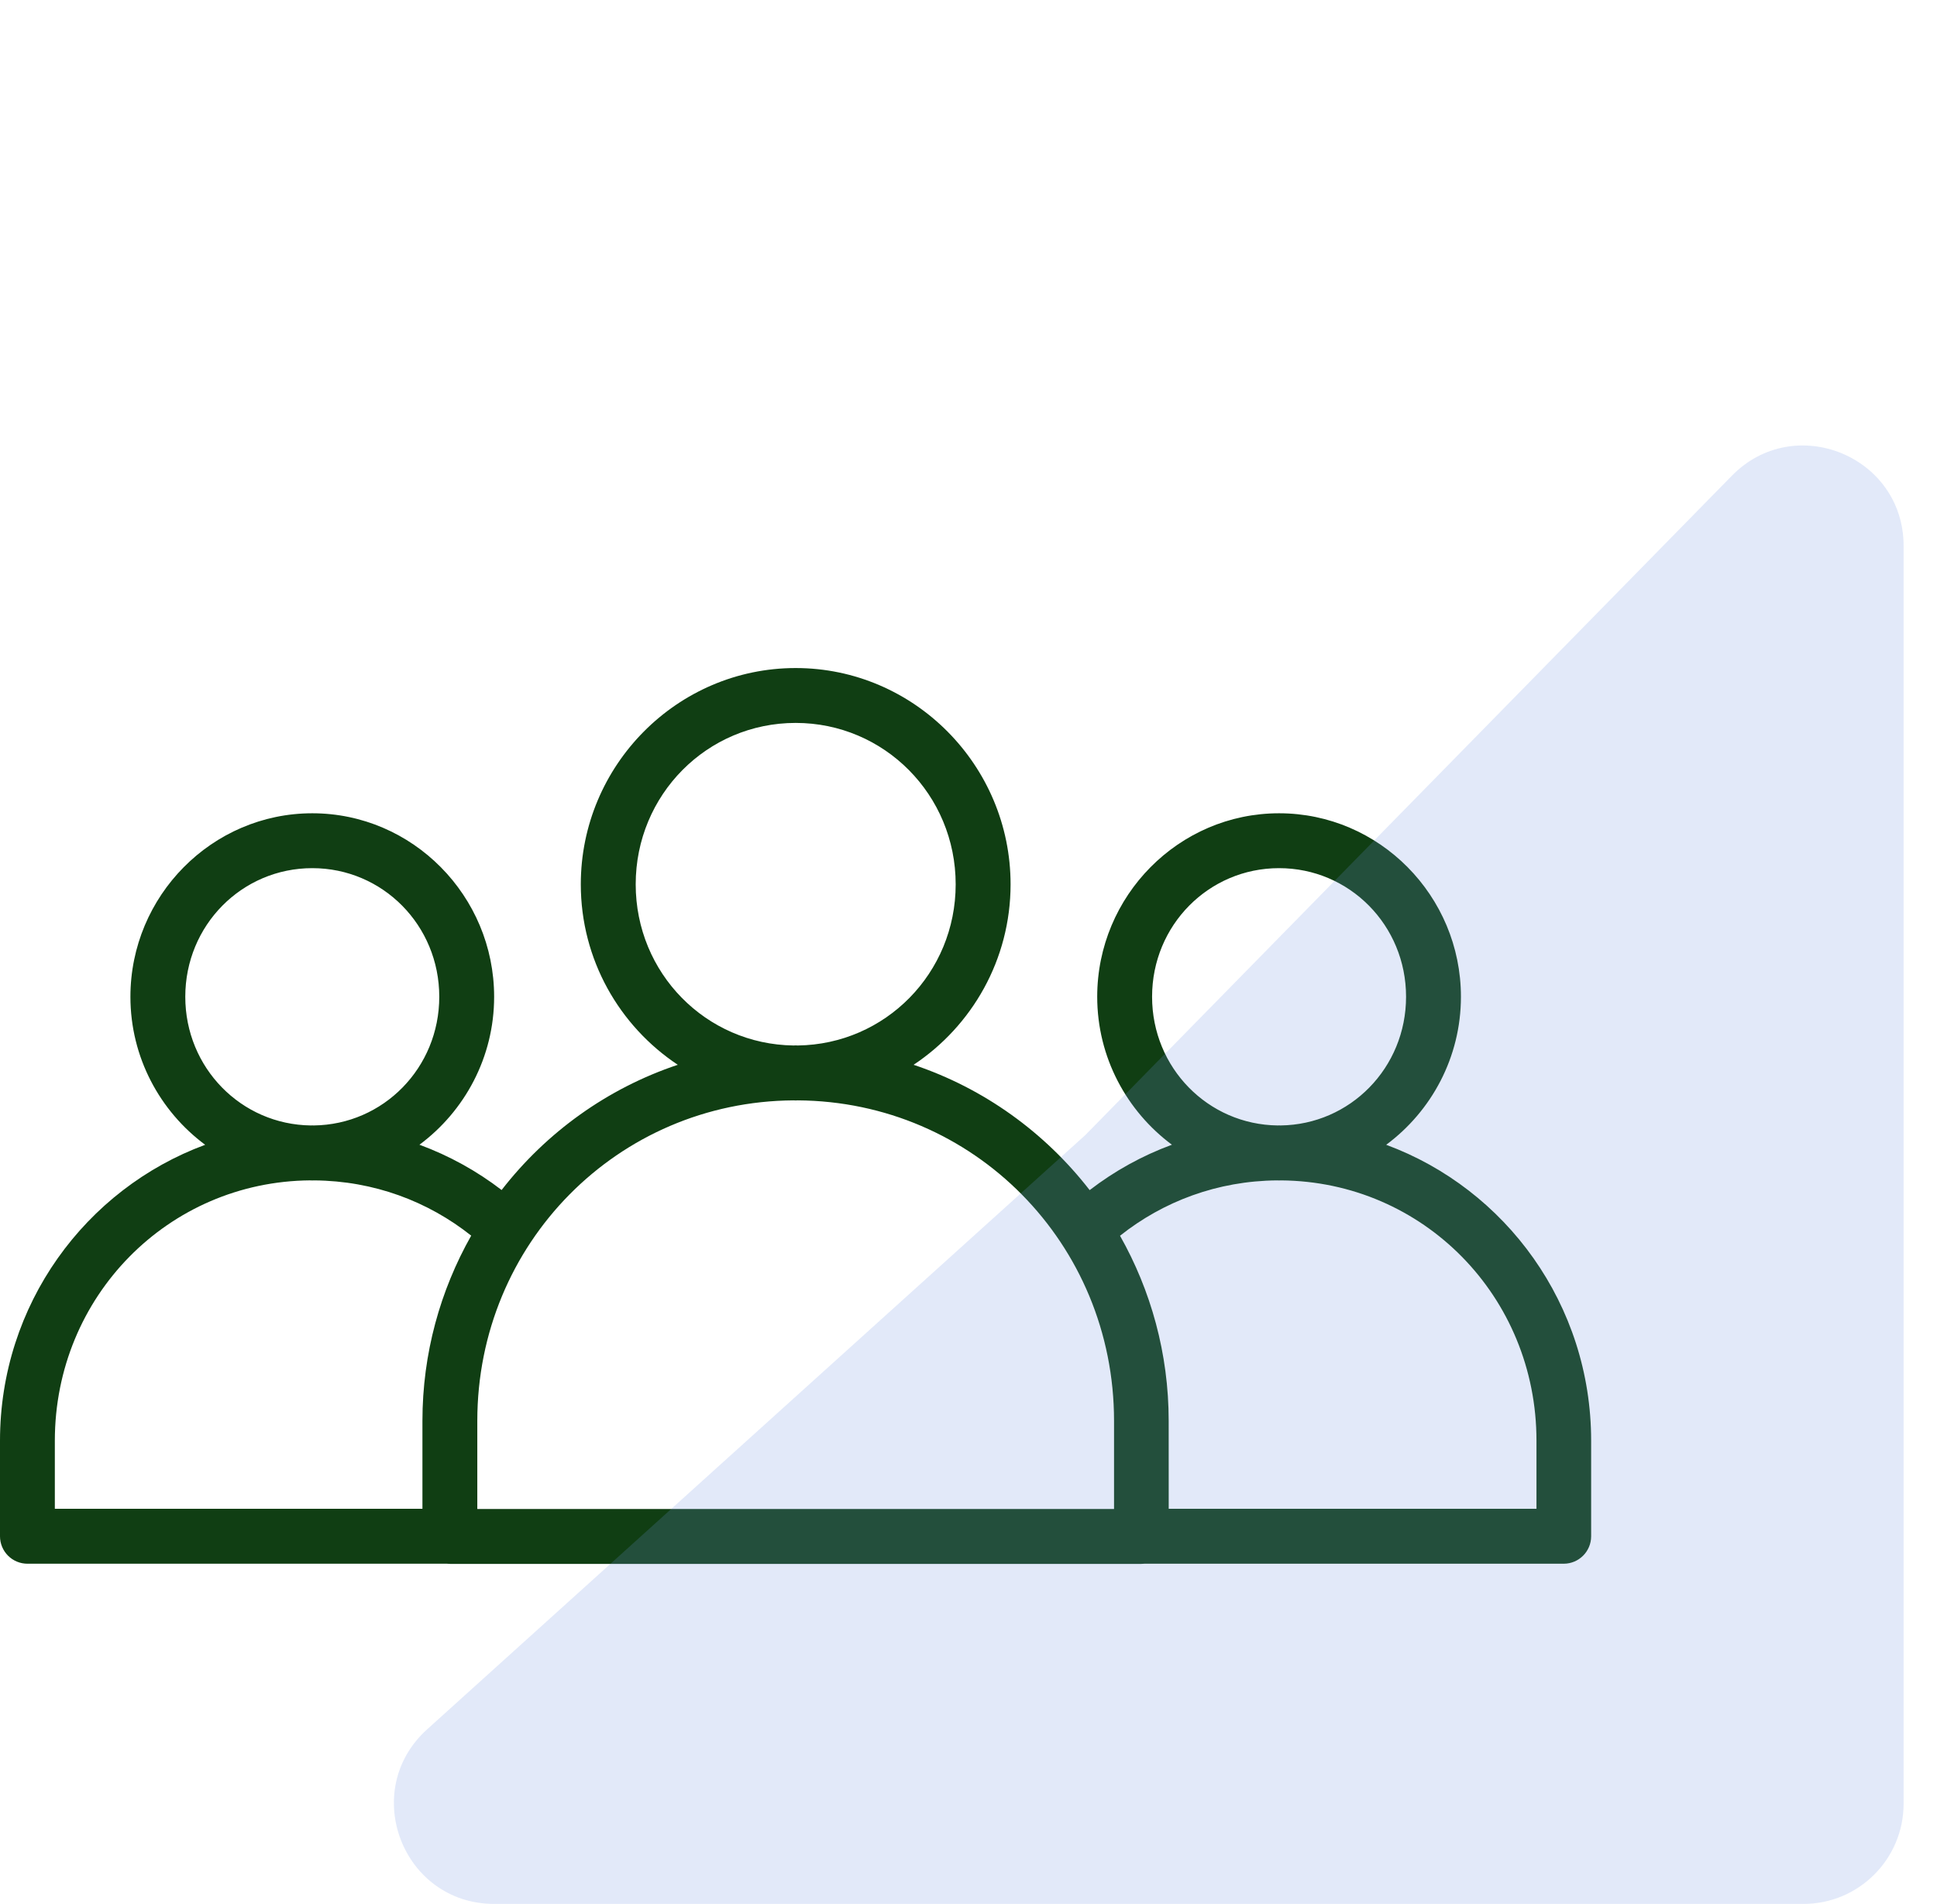
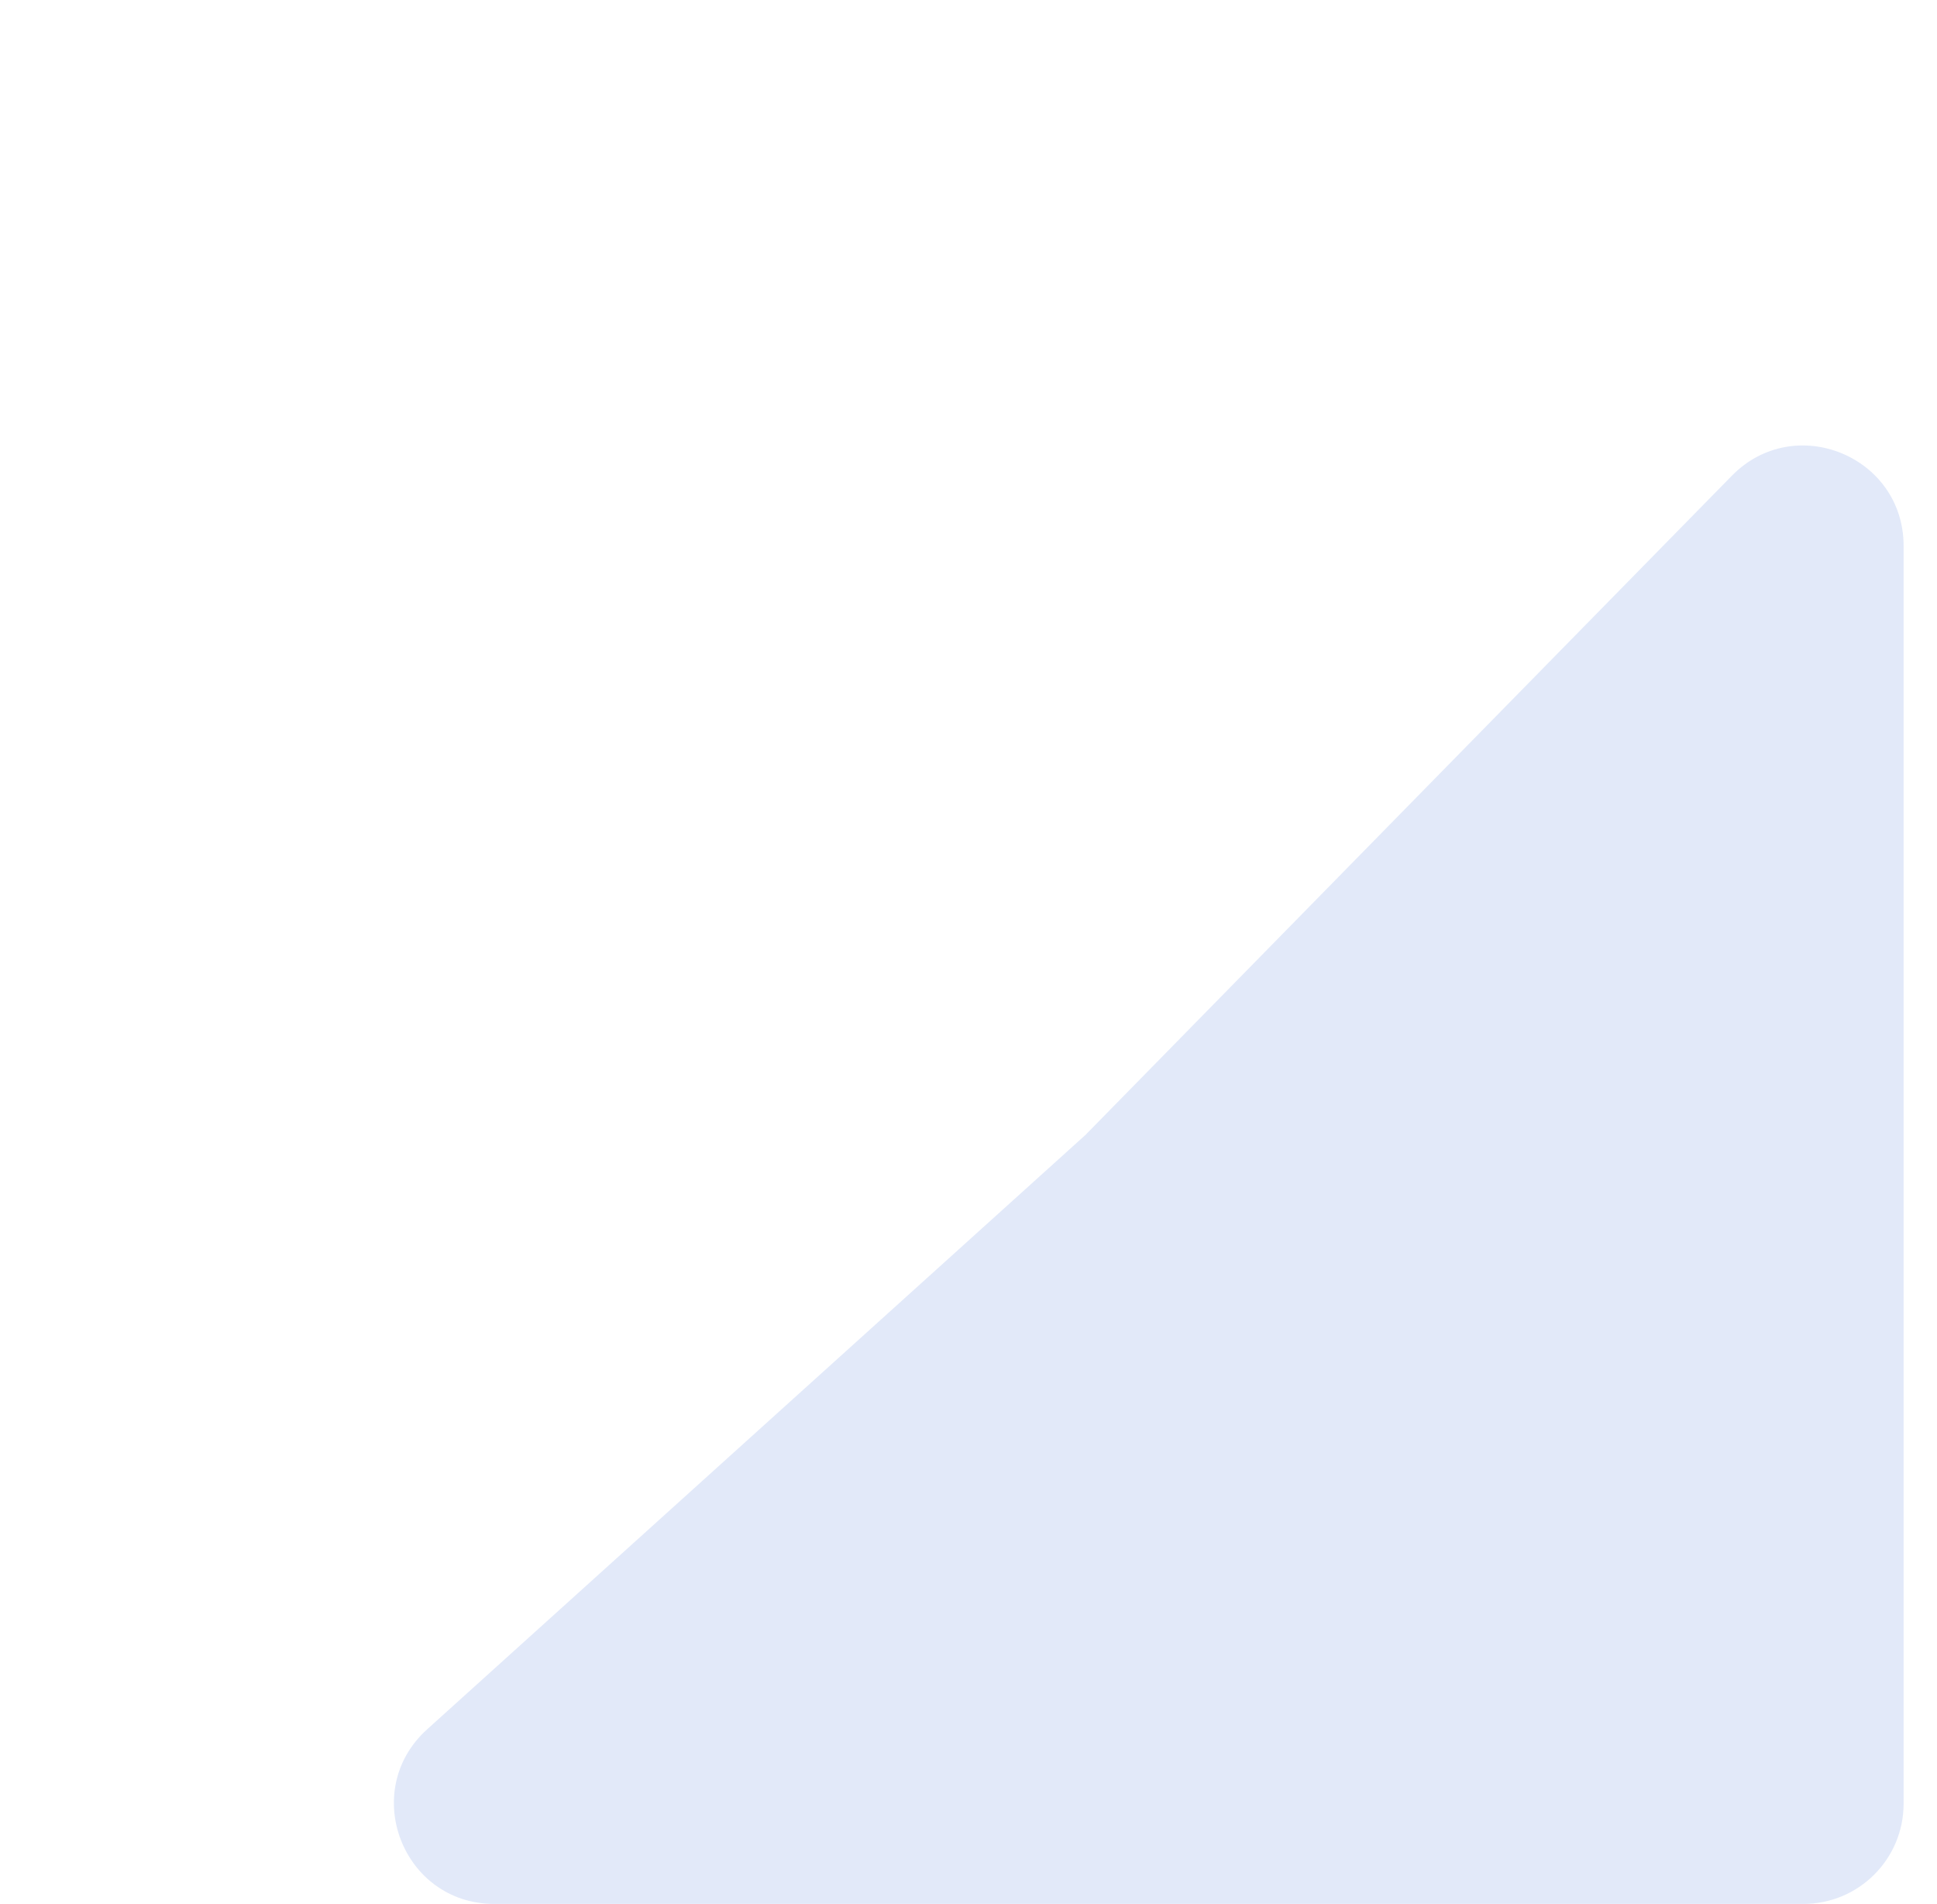
<svg xmlns="http://www.w3.org/2000/svg" width="58" height="57" viewBox="0 0 58 57" fill="none">
  <g clip-path="url(#clip0_10_7505)">
-     <path d="M23.825 20C20.278 20 17.391 22.914 17.391 26.475C17.391 28.729 18.548 30.718 20.295 31.878C18.185 32.583 16.359 33.902 15.02 35.627C14.279 35.058 13.452 34.6 12.56 34.271C13.912 33.267 14.796 31.654 14.796 29.842C14.796 26.821 12.353 24.348 9.351 24.348C6.348 24.348 3.905 26.821 3.905 29.842C3.905 31.655 4.79 33.269 6.143 34.273C2.559 35.596 0 39.058 0 43.133V45.995C0 46.213 0.088 46.422 0.242 46.576C0.397 46.73 0.607 46.816 0.825 46.815H13.383C13.413 46.818 13.443 46.82 13.474 46.82H34.176C34.206 46.82 34.237 46.818 34.267 46.815H46.826C47.277 46.813 47.643 46.447 47.644 45.995V43.133C47.644 39.058 45.089 35.596 41.507 34.273C42.861 33.269 43.745 31.655 43.745 29.841C43.745 26.82 41.302 24.348 38.3 24.348C35.297 24.348 32.854 26.82 32.854 29.841C32.854 31.654 33.739 33.267 35.091 34.271C34.197 34.6 33.37 35.059 32.628 35.63C31.289 33.904 29.466 32.584 27.356 31.878C29.103 30.718 30.26 28.729 30.26 26.475C30.26 22.914 27.371 20 23.825 20H23.825ZM23.825 21.643C26.477 21.643 28.616 23.796 28.616 26.475C28.616 29.134 26.51 31.266 23.887 31.3C23.866 31.3 23.846 31.297 23.825 31.297C23.803 31.297 23.783 31.3 23.762 31.3C21.139 31.266 19.035 29.134 19.035 26.475C19.035 23.795 21.172 21.643 23.824 21.643H23.825ZM9.351 25.991C11.455 25.991 13.153 27.699 13.153 29.841C13.153 31.97 11.477 33.671 9.392 33.694C9.378 33.694 9.365 33.692 9.351 33.692C9.337 33.692 9.323 33.694 9.309 33.694C7.224 33.67 5.548 31.969 5.548 29.841C5.548 27.699 7.246 25.991 9.351 25.991H9.351ZM38.299 25.991C40.404 25.991 42.102 27.699 42.102 29.841C42.102 31.97 40.426 33.671 38.341 33.694C38.327 33.694 38.314 33.692 38.299 33.692C38.285 33.692 38.272 33.694 38.258 33.694C36.173 33.67 34.497 31.969 34.497 29.841C34.497 27.699 36.195 25.991 38.299 25.991H38.299ZM23.762 32.943C23.782 32.943 23.803 32.946 23.824 32.946C23.845 32.946 23.866 32.943 23.887 32.943C29.148 32.977 33.358 37.223 33.358 42.539L33.358 45.176H14.292V42.539C14.292 37.223 18.501 32.977 23.761 32.943H23.762ZM9.288 35.339C9.309 35.339 9.329 35.341 9.35 35.341C9.372 35.341 9.392 35.339 9.413 35.339C11.193 35.353 12.816 35.966 14.109 36.993C13.184 38.63 12.649 40.52 12.649 42.539V45.17H1.642V43.133C1.642 38.812 5.039 35.372 9.288 35.338L9.288 35.339ZM38.236 35.339C38.258 35.339 38.278 35.341 38.299 35.341C38.32 35.341 38.341 35.339 38.362 35.339C42.611 35.372 46.007 38.813 46.007 43.133V45.17H34.995L34.994 42.539C34.994 40.521 34.461 38.632 33.537 36.996C34.831 35.968 36.456 35.353 38.237 35.339H38.236Z" fill="#103E13" />
-   </g>
+     </g>
  <path d="M57 54C57 55.657 55.657 57 54 57L14.8 57C12.053 57 10.751 53.614 12.79 51.773L32.5 33.98L51.858 14.242C53.739 12.324 57 13.656 57 16.343L57 54Z" fill="#6F92E2" fill-opacity="0.2" />
  <defs>
    <clipPath id="clip0_10_7505">
      <rect width="48" height="48" fill="white" />
    </clipPath>
  </defs>
</svg>